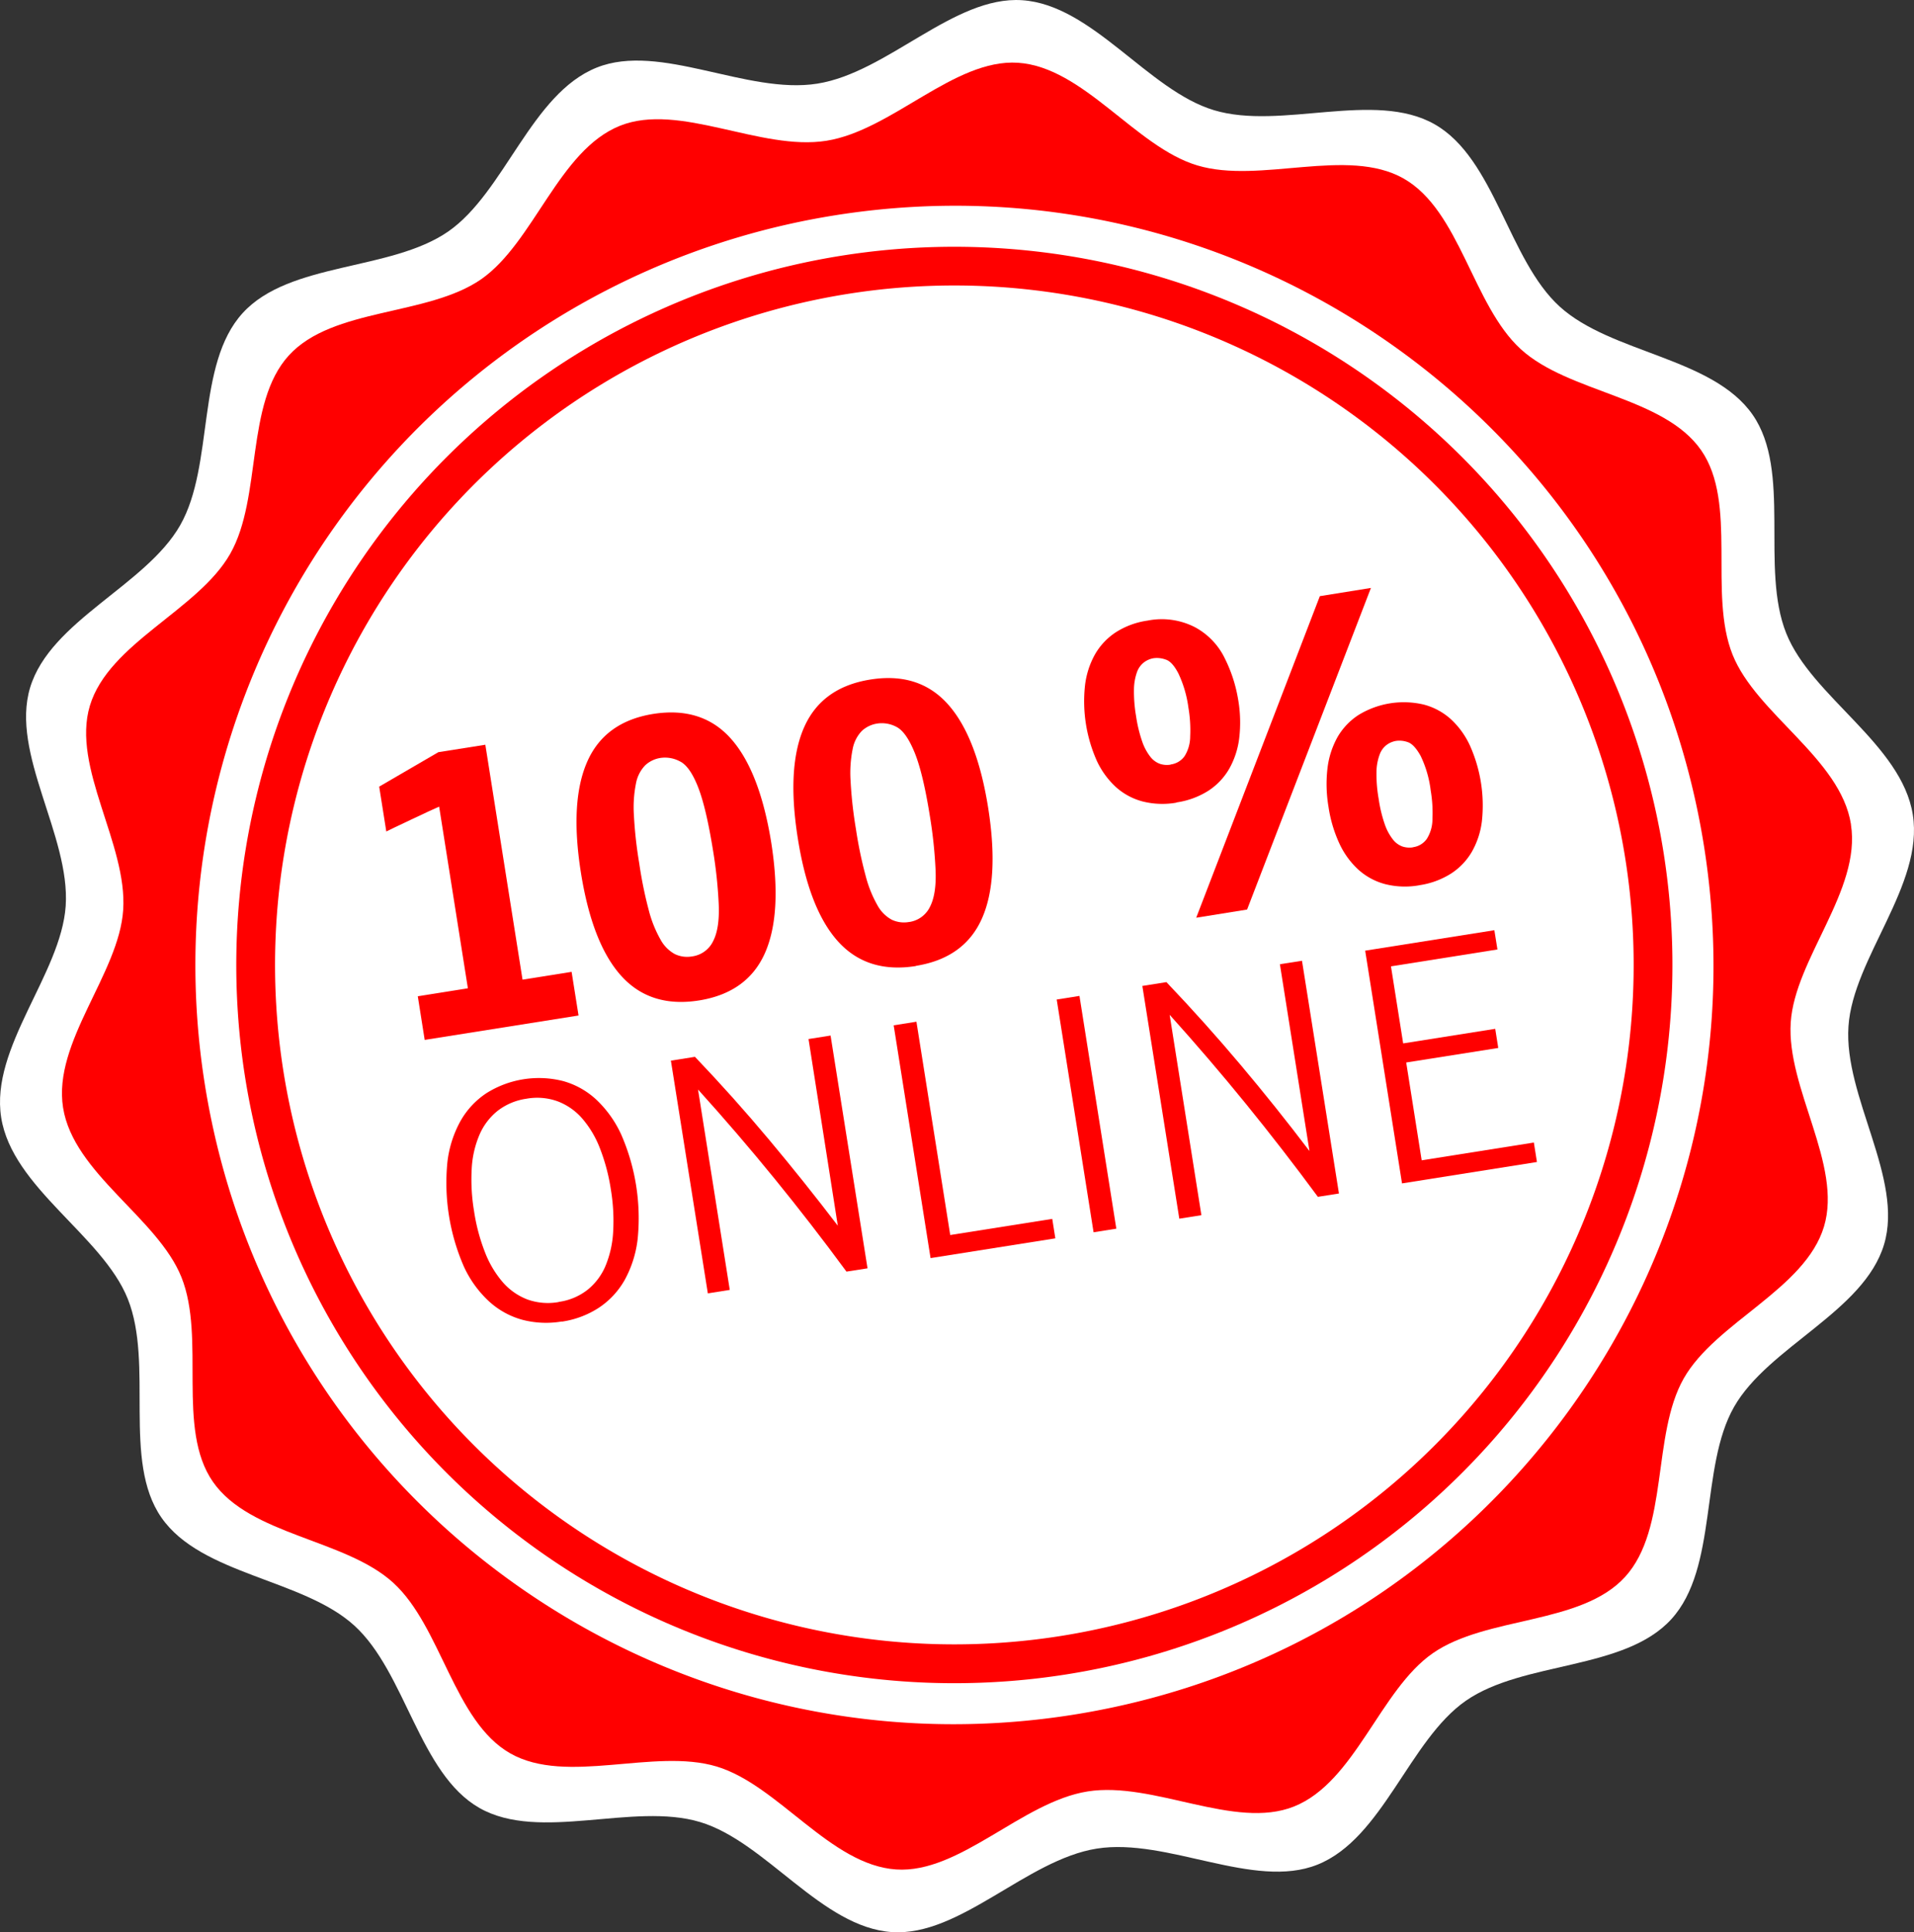
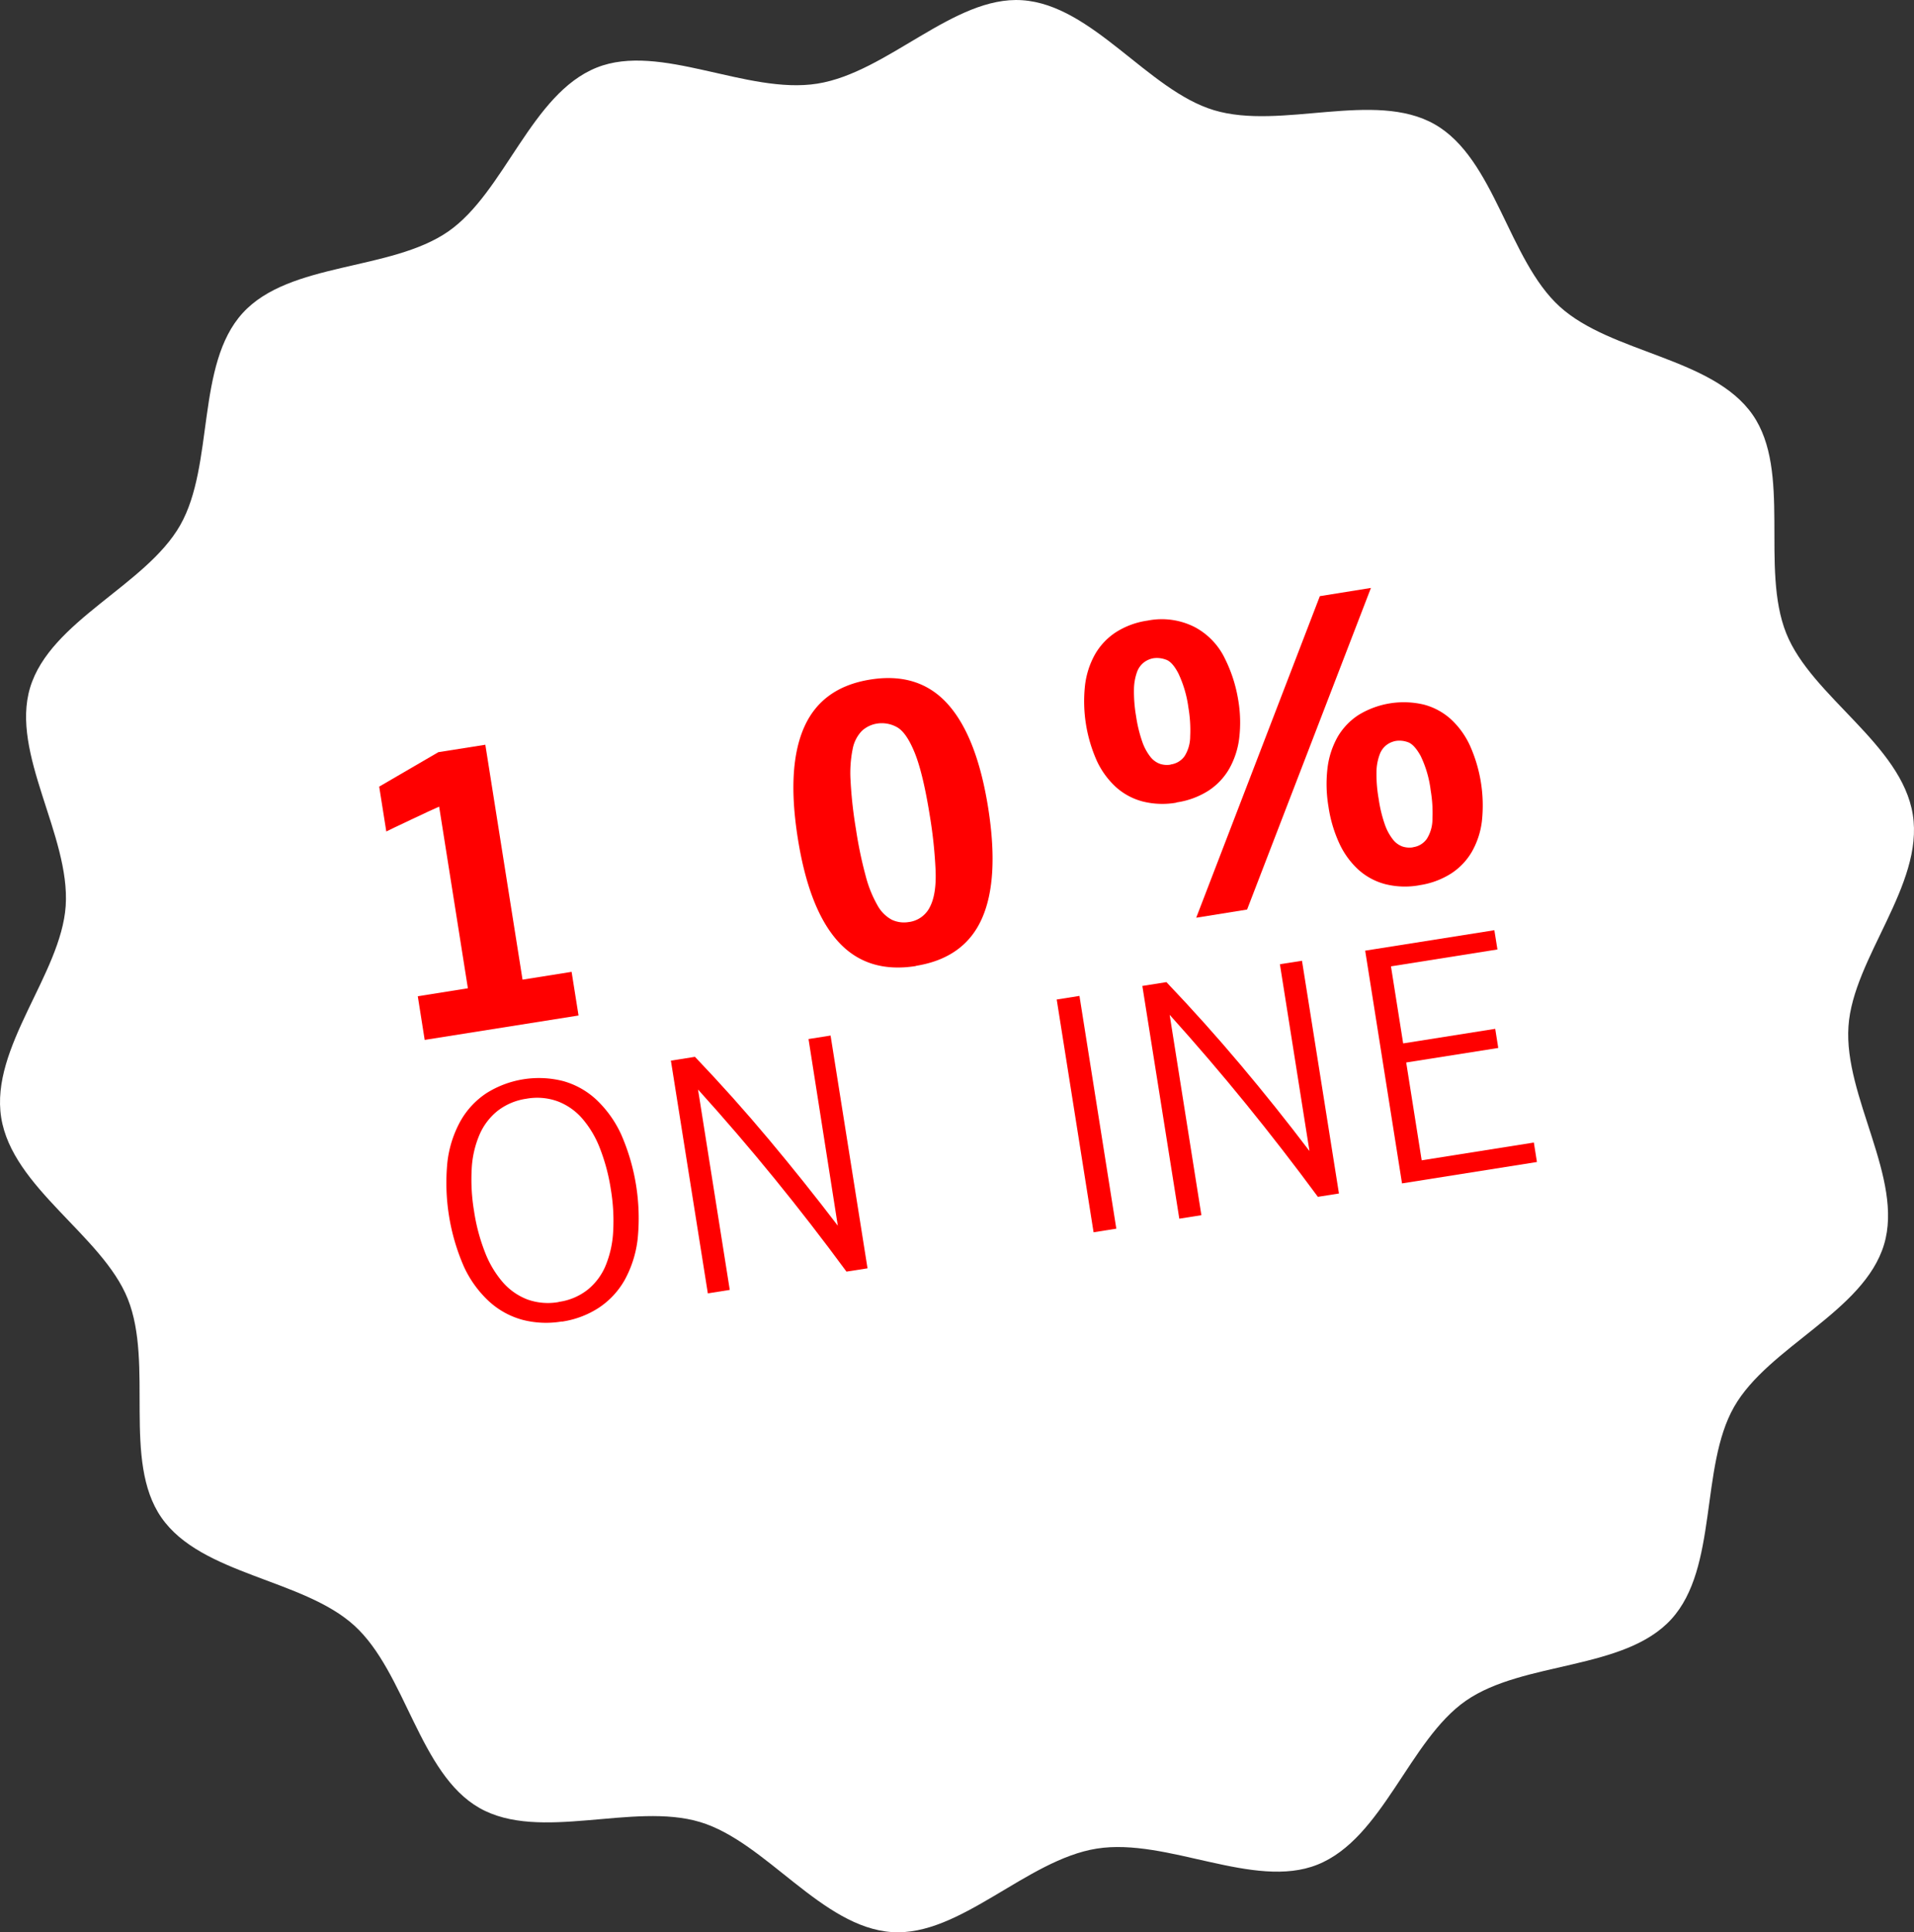
<svg xmlns="http://www.w3.org/2000/svg" id="Ebene_1" viewBox="0 0 466.14 470.49" width="100%" height="100%" preserveAspectRatio="none">
  <rect x="0" y="0" width="466.14" height="470.49" fill="#333333" stroke="none" />
  <defs>
    <style>.cls-1{fill:none;}.cls-2{clip-path:url(#clip-path);}.cls-3{fill:#fff;}.cls-4{fill:red;}</style>
    <clipPath id="clip-path" transform="translate(0 0)">
      <rect class="cls-1" width="466.14" height="470.49" />
    </clipPath>
  </defs>
  <g class="cls-2">
    <path class="cls-3" d="M465.85,198.38c2.72,17.12-14.56,34.92-15.67,51.52C449,267,463.68,287,458.84,303.05c-4.91,16.32-28.2,24.88-36.54,39.55s-3.82,39.12-15.26,51.66S371,404.4,357,414.12c-13.78,9.57-20.21,33.54-36.15,39.91-15.45,6.18-36.61-6.62-53.73-3.91s-33.29,21.43-49.88,20.33c-17.14-1.14-30.66-21.95-46.72-26.79-16.33-4.92-39.07,4.92-53.75-3.43s-17.94-33-30.47-44.41S49,383.51,39.3,369.5c-9.57-13.79-1.81-37.29-8.18-53.23C24.94,300.82,3,289.24.29,272.11S14.86,237.2,16,220.59c1.14-17.13-13.5-37.08-8.67-53.15,4.92-16.33,28.21-24.88,36.56-39.56S47.66,88.76,59.1,76.23s36-10.14,50.06-19.86c13.78-9.57,20.2-33.53,36.16-39.91,15.44-6.18,36.59,6.62,53.72,3.91S232.32-1.06,248.92.05C266.06,1.18,279.58,22,295.65,26.83c16.33,4.92,39.06-4.91,53.74,3.43s17.93,33,30.47,44.4S417.12,87,426.85,101c9.56,13.78,1.8,37.28,8.18,53.22,6.18,15.45,28.11,27,30.82,44.16" transform="translate(0 0)" />
-     <path class="cls-4" d="M450.78,200.76c2.53,16-13.62,32.66-14.66,48.18-1.07,16,12.63,34.69,8.1,49.72-4.59,15.27-26.38,23.27-34.17,37s-3.58,36.58-14.28,48.31-33.71,9.48-46.81,18.57c-12.89,8.94-18.9,31.36-33.81,37.33-14.45,5.78-34.24-6.2-50.25-3.67s-31.14,20.05-46.66,19c-16-1.07-28.67-20.53-43.69-25.06-15.28-4.59-36.54,4.6-50.27-3.2s-16.78-30.83-28.49-41.53-34.85-11.52-43.95-24.62c-8.94-12.9-1.68-34.87-7.65-49.79-5.78-14.44-26.29-25.28-28.83-41.29S29,237.07,30,221.55c1.07-16-12.63-34.69-8.11-49.71,4.6-15.28,26.38-23.28,34.18-37s3.58-36.58,14.28-48.3S104.08,77.05,117.18,68C130.07,59,136.08,36.59,151,30.62c14.45-5.77,34.24,6.2,50.25,3.66s31.13-20,46.66-19c16,1.06,28.67,20.52,43.69,25,15.27,4.59,36.54-4.6,50.26,3.2s16.79,30.83,28.5,41.53,34.85,11.53,43.95,24.63c8.94,12.89,1.68,34.87,7.65,49.78,5.78,14.45,26.29,25.28,28.83,41.29" transform="translate(0 0)" />
-     <path class="cls-3" d="M415,206.05c16,100.82-52.82,195.5-153.65,211.48S65.83,364.7,49.86,263.88A184.84,184.84,0,0,1,203.51,52.4C304.33,36.43,399,105.22,415,206.05" transform="translate(0 0)" />
-     <path class="cls-4" d="M405.15,207.6A174.88,174.88,0,1,1,205.07,62.24,174.89,174.89,0,0,1,405.15,207.6" transform="translate(0 0)" />
    <path class="cls-3" d="M395.83,209.08A165.44,165.44,0,1,1,206.54,71.55,165.44,165.44,0,0,1,395.83,209.08" transform="translate(0 0)" />
    <path class="cls-4" d="M103.43,253.21l-1.68-10.63,12.2-1.94-7-44.23c-.89.37-3.14,1.42-6.76,3.13s-5.66,2.68-6.11,2.92l-1.73-10.92,14.41-8.39,11.44-1.81,9.06,57.2,11.95-1.9,1.69,10.63Z" transform="translate(0 0)" />
-     <path class="cls-4" d="M168.56,232.88a6.65,6.65,0,0,0,5.11-3.7q1.62-3.13,1.37-9a111.11,111.11,0,0,0-1.34-12.81Q172,196.71,170,191.63t-4.43-6.25a7.65,7.65,0,0,0-4.63-.84,7,7,0,0,0-3.81,1.81,8.59,8.59,0,0,0-2.24,4.4,29.65,29.65,0,0,0-.51,7.71,102.4,102.4,0,0,0,1.3,11.74A100.4,100.4,0,0,0,158,221.62a29.1,29.1,0,0,0,2.87,7.17,8.75,8.75,0,0,0,3.48,3.52,6.92,6.92,0,0,0,4.2.57m1.7,10.72q-11.82,1.88-18.92-5.95t-9.86-25.21q-2.74-17.34,1.58-27.05t16.14-11.57Q171,172,178,179.85t9.82,25.25q2.74,17.39-1.54,27T170.26,243.6" transform="translate(0 0)" />
    <path class="cls-4" d="M221.37,224.51a6.66,6.66,0,0,0,5.11-3.69c1.08-2.09,1.54-5.11,1.37-9A111.34,111.34,0,0,0,226.51,199q-1.68-10.62-3.74-15.7T218.34,177a7.56,7.56,0,0,0-4.63-.83,7.07,7.07,0,0,0-3.81,1.8,8.63,8.63,0,0,0-2.24,4.41,29.57,29.57,0,0,0-.51,7.7,102.54,102.54,0,0,0,1.3,11.75,100.4,100.4,0,0,0,2.37,11.42,29.1,29.1,0,0,0,2.87,7.17,8.75,8.75,0,0,0,3.48,3.52,6.92,6.92,0,0,0,4.2.56m1.7,10.72q-11.82,1.88-18.93-5.94t-9.85-25.21q-2.74-17.36,1.58-27.05T212,165.46q11.78-1.87,18.84,6t9.82,25.24q2.75,17.4-1.54,27t-16.06,11.48" transform="translate(0 0)" />
    <path class="cls-4" d="M344.12,206.29a4.91,4.91,0,0,0,3.35-2,9,9,0,0,0,1.39-4.84,32.63,32.63,0,0,0-.43-7,26.68,26.68,0,0,0-2.45-8.4c-1.05-1.88-2.09-3-3.12-3.34a6,6,0,0,0-2.83-.31,5.33,5.33,0,0,0-2.35,1,5.08,5.08,0,0,0-1.69,2.37,12.65,12.65,0,0,0-.76,4.22,34.57,34.57,0,0,0,.53,6.51,33.37,33.37,0,0,0,1.49,6.21,12.63,12.63,0,0,0,2,3.72,5.18,5.18,0,0,0,2.34,1.7,5.52,5.52,0,0,0,2.52.19m1.47,9.25a19.69,19.69,0,0,1-8.23-.29,15.69,15.69,0,0,1-6.49-3.49,20,20,0,0,1-4.65-6.37,32.65,32.65,0,0,1-2.67-9,33.12,33.12,0,0,1-.24-9.37,20.51,20.51,0,0,1,2.44-7.57,15.93,15.93,0,0,1,5.09-5.37,21.13,21.13,0,0,1,16-2.53,15.9,15.9,0,0,1,6.51,3.53,20.21,20.21,0,0,1,4.66,6.45,35.68,35.68,0,0,1,2.91,18.35,19.81,19.81,0,0,1-2.45,7.49,15.73,15.73,0,0,1-5.12,5.34,19.72,19.72,0,0,1-7.71,2.81m-54.3,7.91,30.11-78.3,12.44-2-30.16,78.31Zm-6.2-37.32a4.93,4.93,0,0,0,3.35-2,9.06,9.06,0,0,0,1.38-4.83,32.51,32.51,0,0,0-.43-7A28.16,28.16,0,0,0,287,164c-1-1.92-2-3.06-3.14-3.41a6.19,6.19,0,0,0-2.9-.32,5.37,5.37,0,0,0-2.34,1,5.17,5.17,0,0,0-1.71,2.37,13,13,0,0,0-.74,4.22,35.17,35.17,0,0,0,.51,6.51,33.89,33.89,0,0,0,1.5,6.21,12.76,12.76,0,0,0,2,3.72,5.2,5.2,0,0,0,2.35,1.7,5.37,5.37,0,0,0,2.52.19m1.46,9.25a19.69,19.69,0,0,1-8.23-.29,15.69,15.69,0,0,1-6.49-3.49,20.2,20.2,0,0,1-4.65-6.37,35.58,35.58,0,0,1-2.9-18.35,20.3,20.3,0,0,1,2.43-7.59,15.84,15.84,0,0,1,5.09-5.4,19.4,19.4,0,0,1,7.73-2.84,17.67,17.67,0,0,1,11.55,1.62,17,17,0,0,1,7.29,7.66,35.11,35.11,0,0,1,3.22,10,32.39,32.39,0,0,1,.25,9.36,20.05,20.05,0,0,1-2.46,7.49,15.8,15.8,0,0,1-5.11,5.34,19.77,19.77,0,0,1-7.72,2.81" transform="translate(0 0)" />
    <path class="cls-4" d="M136.1,317a14.55,14.55,0,0,0,7-2.95,14.82,14.82,0,0,0,4.38-5.85,25.08,25.08,0,0,0,1.85-8.3,46.4,46.4,0,0,0-.56-10.26,46.94,46.94,0,0,0-2.65-10,24.56,24.56,0,0,0-4.35-7.32,14.94,14.94,0,0,0-6-4.17,14.64,14.64,0,0,0-7.55-.62,14.89,14.89,0,0,0-7,2.93,15.07,15.07,0,0,0-4.44,5.83,24.18,24.18,0,0,0-1.9,8.3,46.85,46.85,0,0,0,.58,10.36,46,46,0,0,0,2.64,9.93,24.72,24.72,0,0,0,4.34,7.32,15.11,15.11,0,0,0,6,4.21,14.83,14.83,0,0,0,7.66.62m.75,4.74a22.93,22.93,0,0,1-9.67-.42,19.75,19.75,0,0,1-8.11-4.5,26.63,26.63,0,0,1-6.11-8.48,50.94,50.94,0,0,1-4-25.39,27,27,0,0,1,3.18-10,19.78,19.78,0,0,1,6.33-6.8,24,24,0,0,1,18.66-2.95,19.55,19.55,0,0,1,8.08,4.51,27.26,27.26,0,0,1,6.09,8.53,50.85,50.85,0,0,1,4,25.39,27.08,27.08,0,0,1-3.16,10,19.79,19.79,0,0,1-6.3,6.77,22.43,22.43,0,0,1-9,3.38" transform="translate(0 0)" />
    <path class="cls-4" d="M172.39,314.93l-9-56.67,5.86-.93q9.4,9.85,18,20.12t16.79,21L196.91,253l5.37-.85,9,56.68-5.13.8Q197.6,298,188.64,287T170,265.29l7.73,48.79Z" transform="translate(0 0)" />
  </g>
-   <polygon class="cls-4" points="226.63 306.34 217.65 249.66 223.19 248.78 231.42 300.72 256.27 296.79 257.02 301.53 226.63 306.34" />
  <rect class="cls-4" x="261.82" y="242.58" width="5.61" height="57.38" transform="translate(-39.19 44.74) rotate(-9)" />
  <g class="cls-2">
    <path class="cls-4" d="M287.21,296.74l-9-56.67,5.86-.93q9.41,9.87,18.05,20.13t16.79,21l-7.2-45.49,5.38-.84,9,56.67-5.13.81q-8.54-11.58-17.48-22.58T284.86,247.1l7.73,48.79Z" transform="translate(0 0)" />
  </g>
  <polygon class="cls-4" points="341.45 288.15 332.48 231.48 363.94 226.5 364.69 231.19 338.76 235.3 341.73 254.06 364.15 250.51 364.89 255.17 342.47 258.71 346.24 282.53 373.56 278.2 374.31 282.94 341.45 288.15" />
</svg>